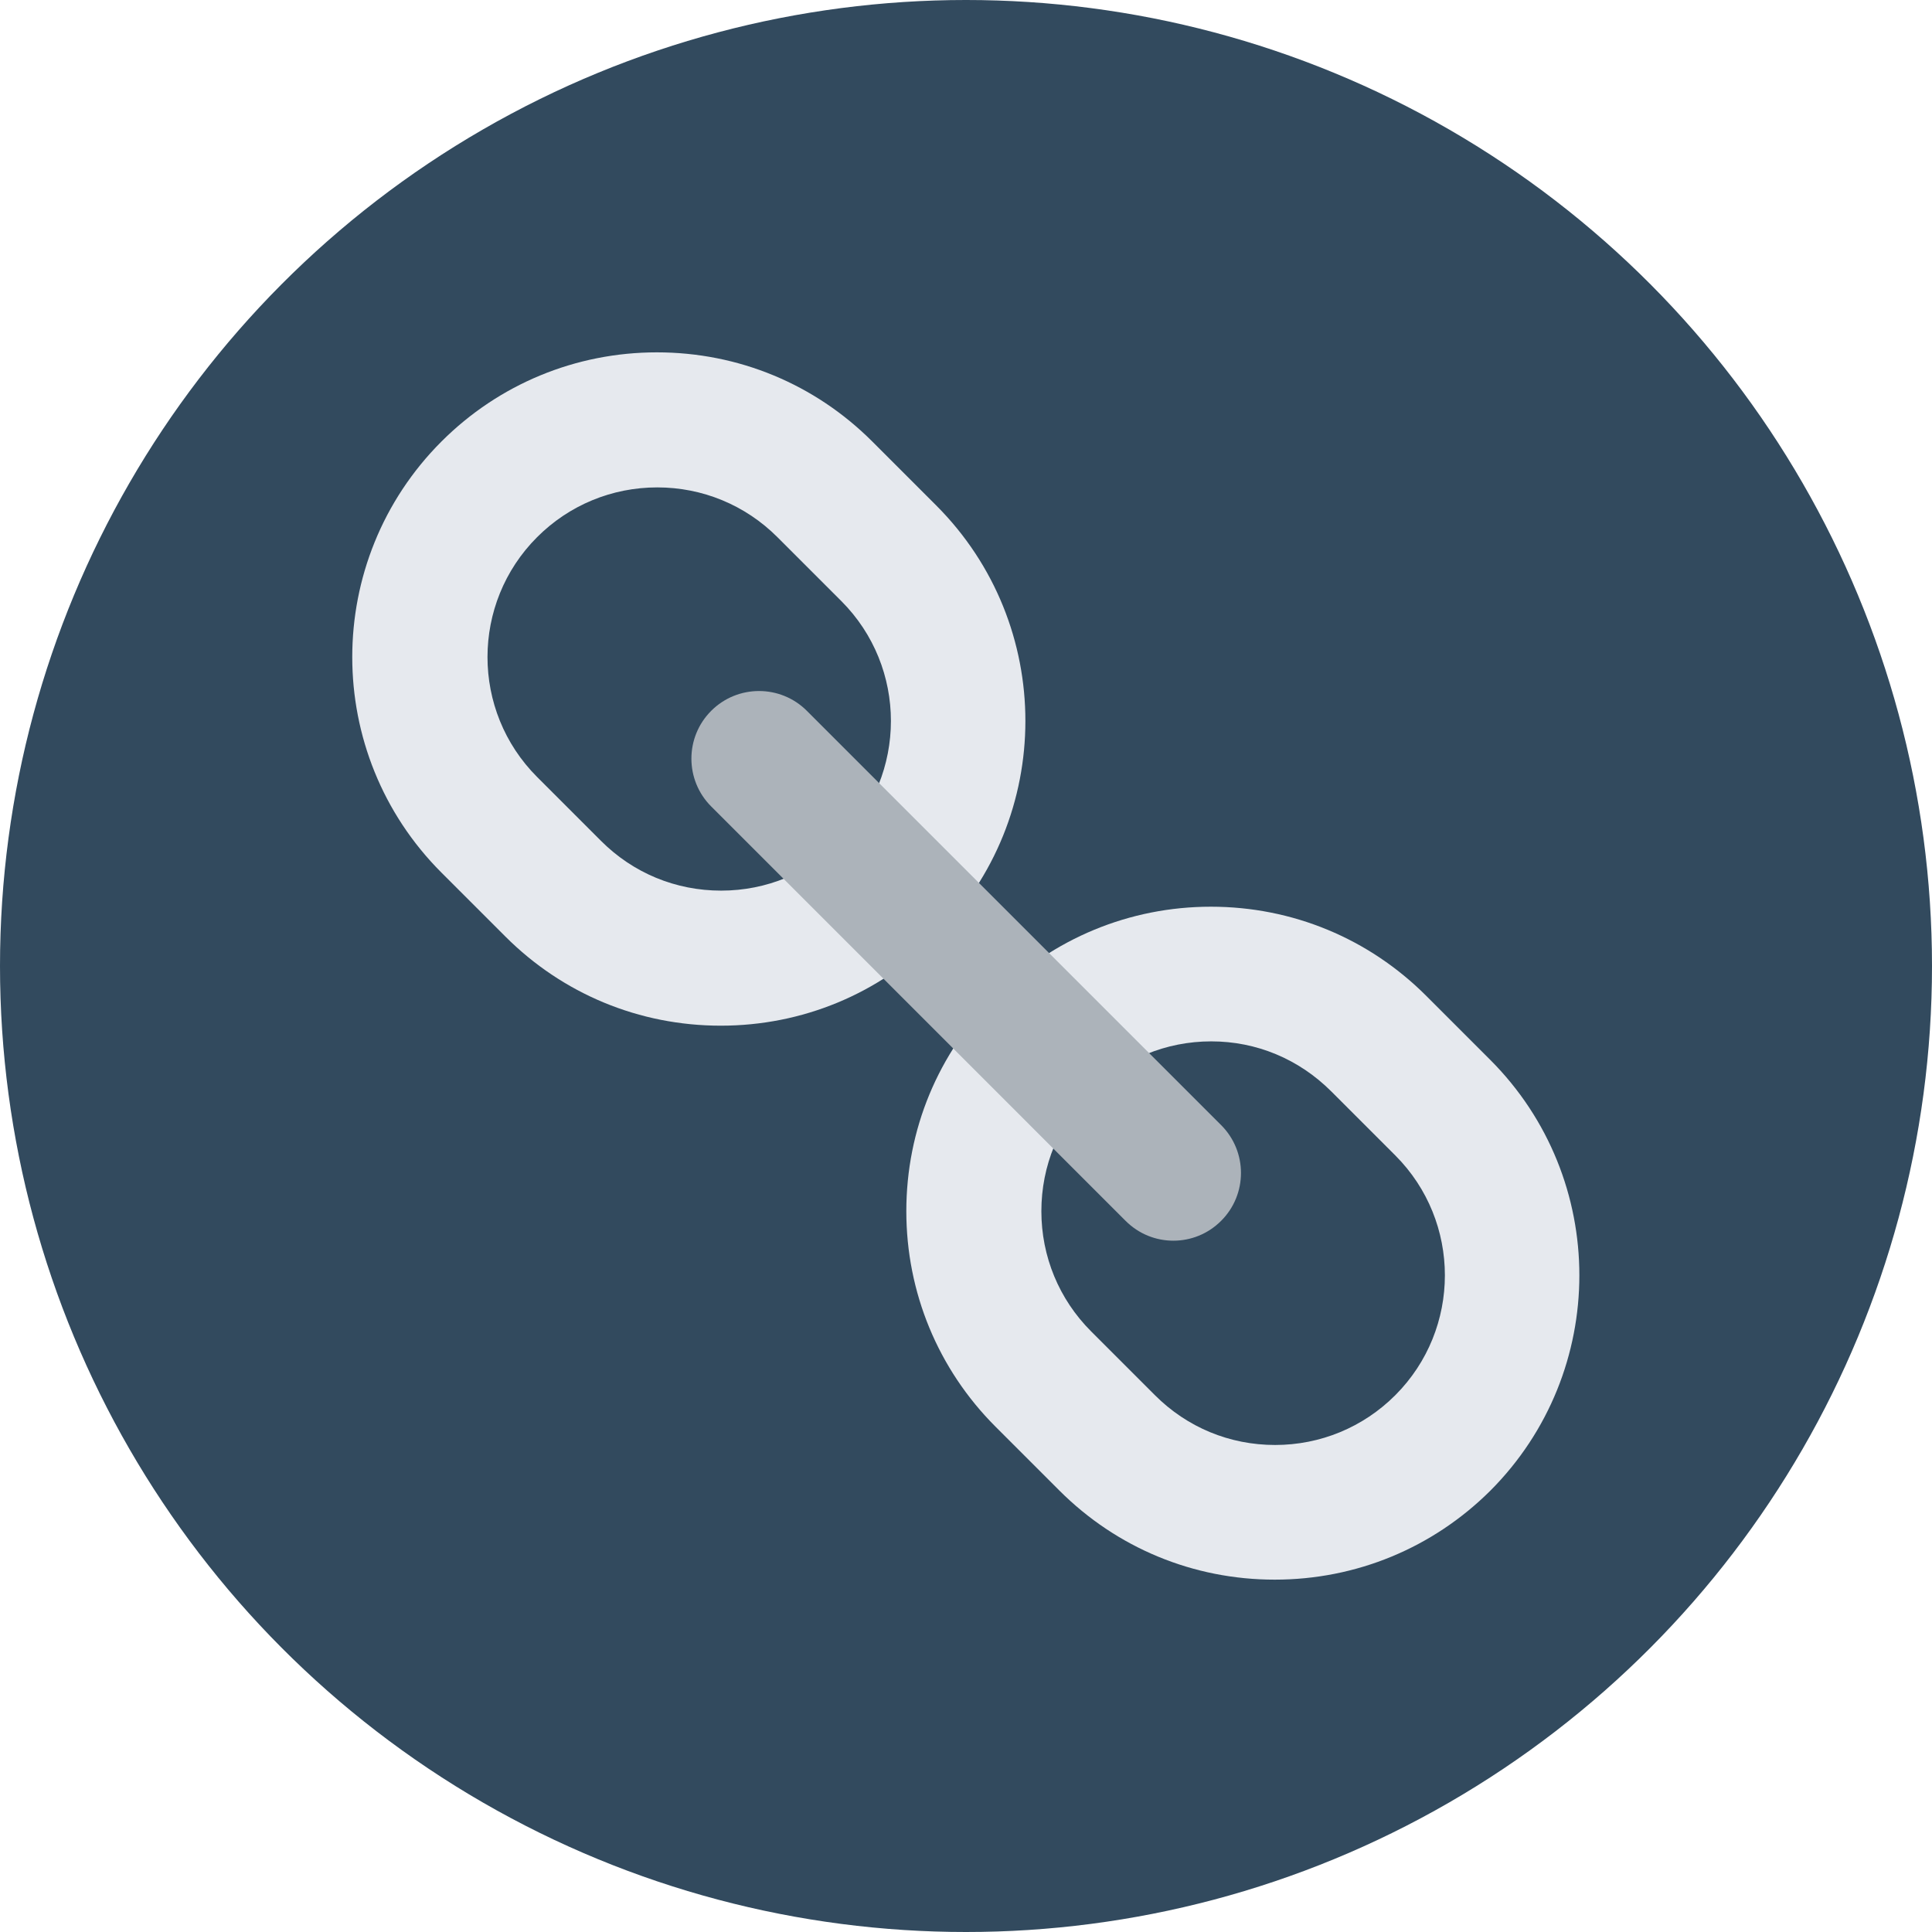
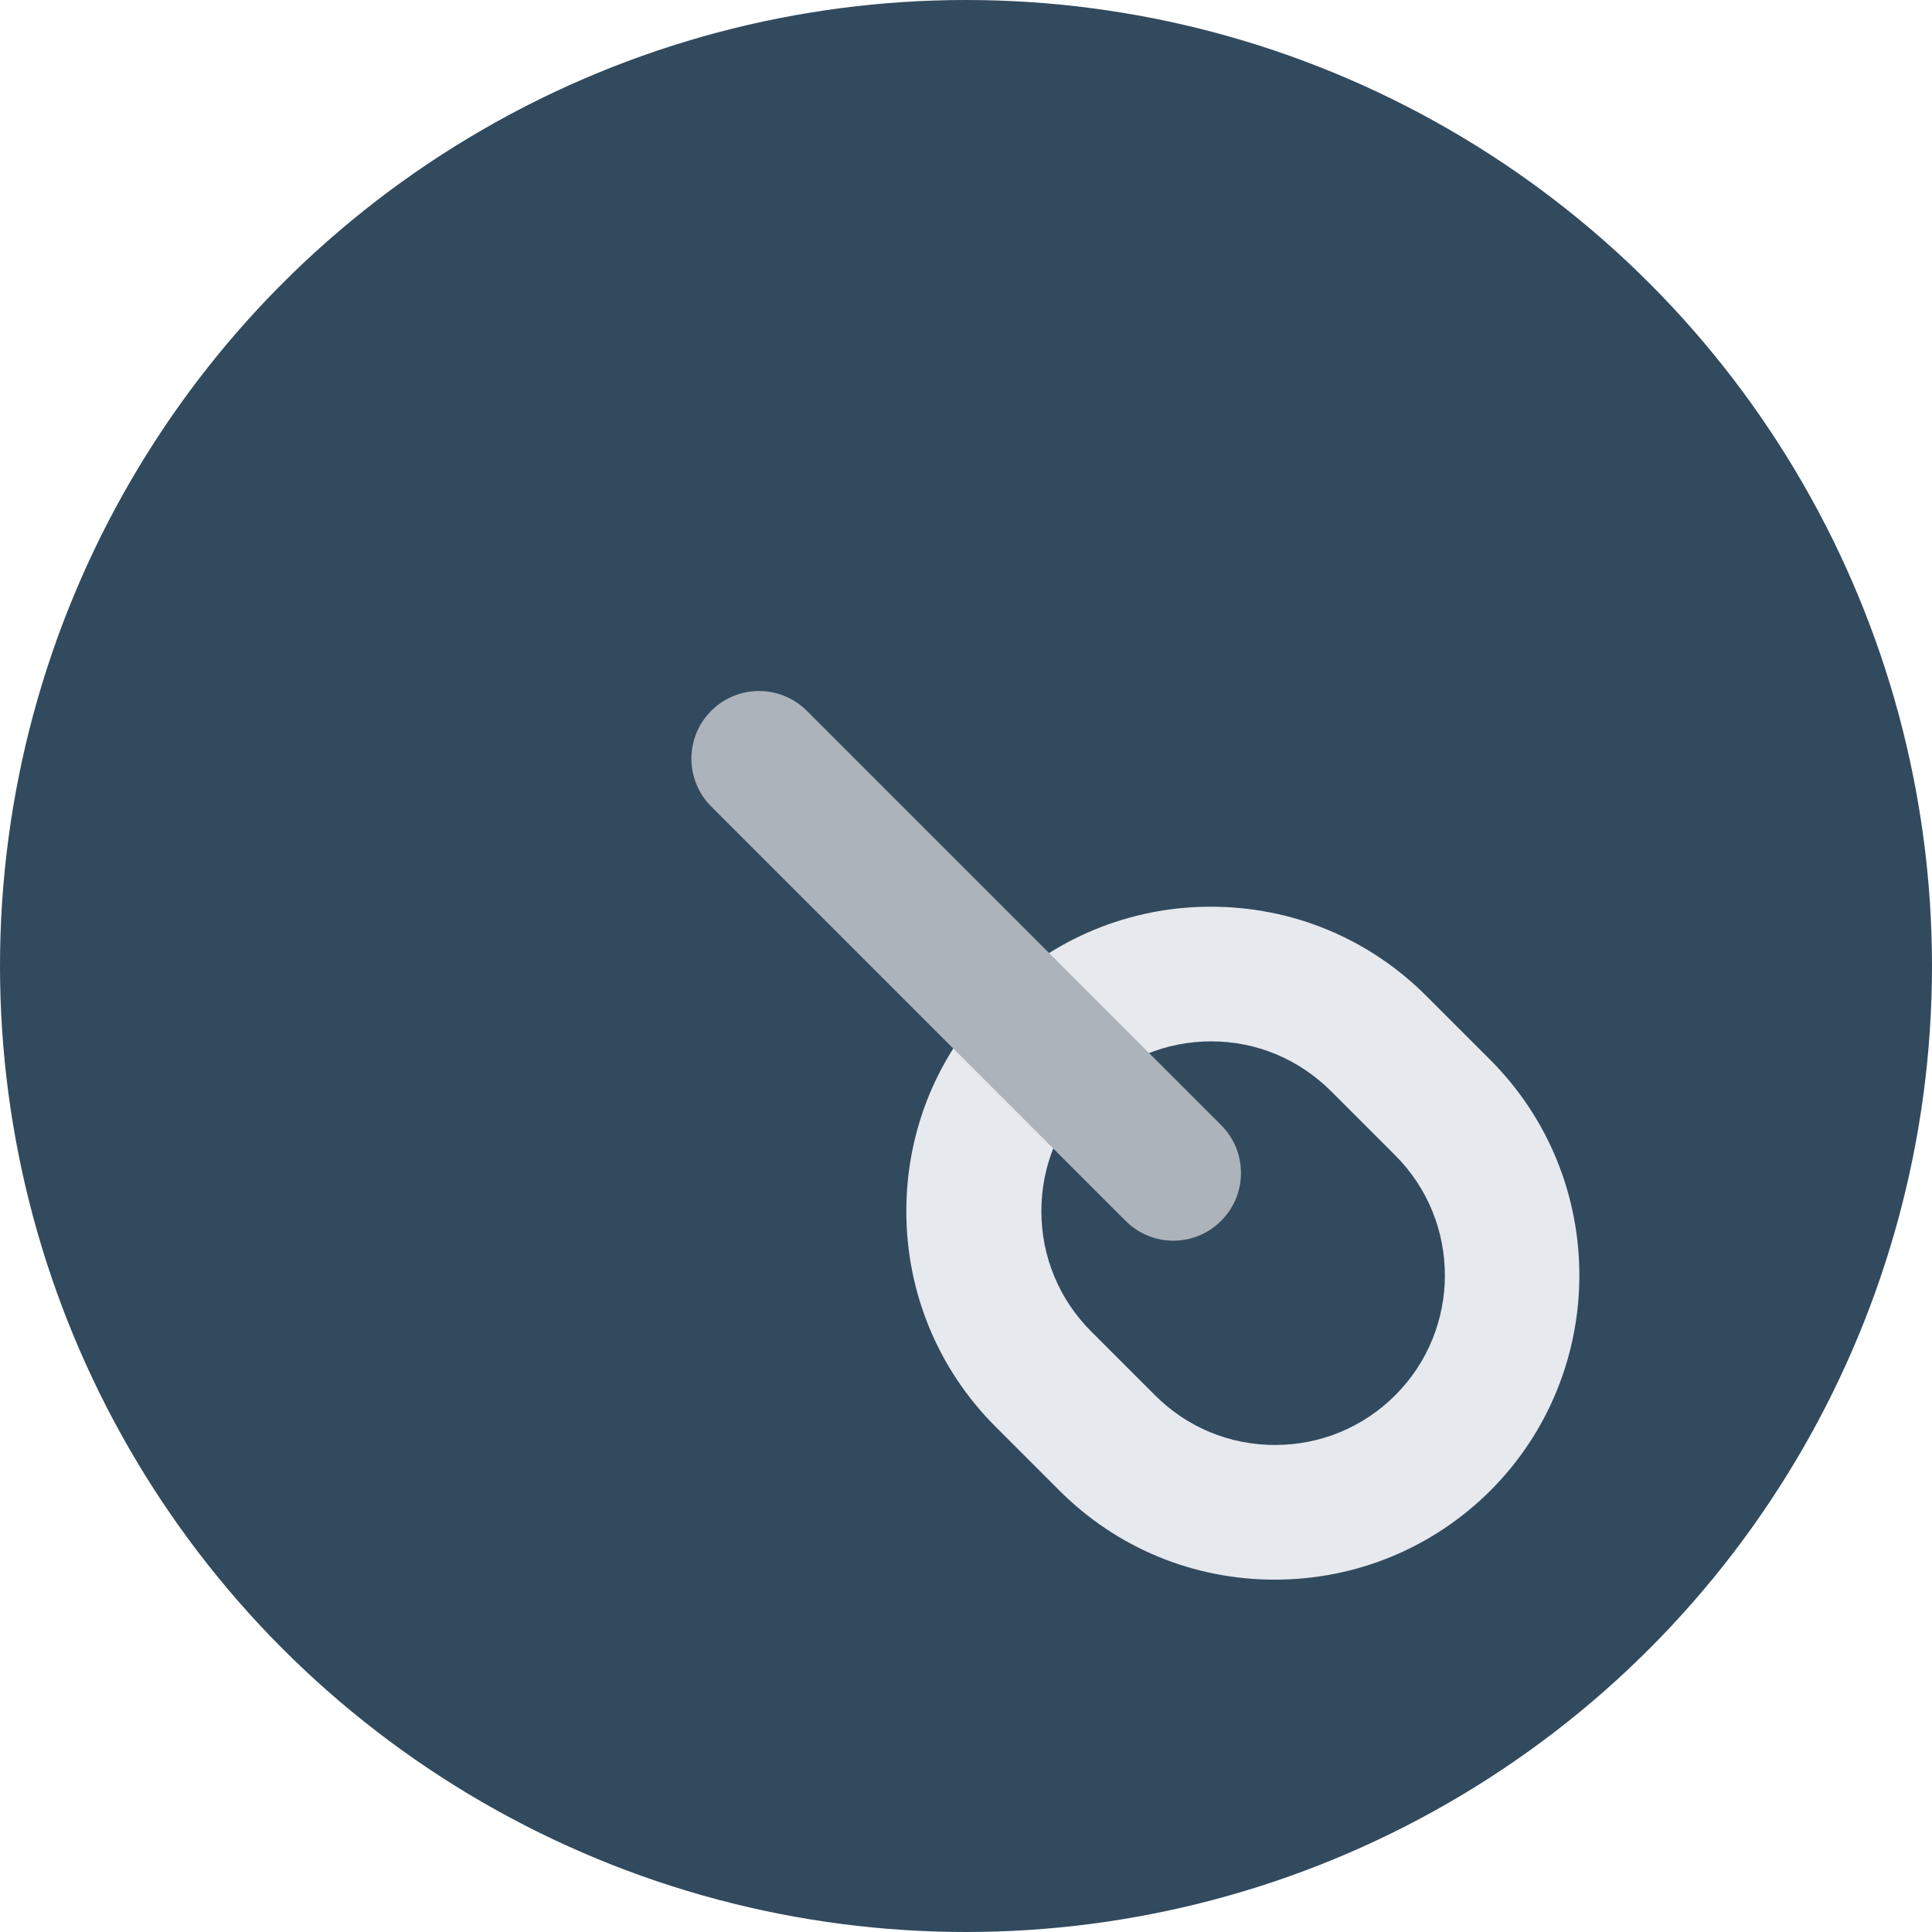
<svg xmlns="http://www.w3.org/2000/svg" height="800px" width="800px" version="1.1" id="Layer_1" viewBox="0 0 505 505" xml:space="preserve">
  <circle style="fill:#324A5E;" cx="252.5" cy="252.5" r="252.5" />
  <g>
    <path style="fill:#E6E9EE;" d="M333.2,412.9c-21.3,0-41.3-8.3-56.3-23.3l-16.7-16.7c-15-15-23.3-35.1-23.3-56.3   c0-21.3,8.3-41.3,23.3-56.3s35.1-23.3,56.3-23.3c21.3,0,41.3,8.3,56.3,23.3l16.7,16.7c31.1,31.1,31.1,81.6,0,112.7   C374.5,404.6,354.5,412.9,333.2,412.9z M316.6,272.2c-11.8,0-23,4.6-31.4,13s-13,19.5-13,31.4c0,11.8,4.6,23,13,31.4l16.7,16.7   c8.4,8.4,19.5,13,31.4,13c11.8,0,23-4.6,31.4-13c17.3-17.3,17.3-45.4,0-62.7L348,285.3C339.5,276.8,328.4,272.2,316.6,272.2z" />
-     <path style="fill:#E6E9EE;" d="M188.4,268.1c-21.3,0-41.3-8.3-56.3-23.3l-16.7-16.7c-31.1-31.1-31.1-81.6,0-112.7   c15-15,35.1-23.3,56.3-23.3c21.3,0,41.3,8.3,56.3,23.3l16.7,16.7c31.1,31.1,31.1,81.6,0,112.7C229.7,259.8,209.7,268.1,188.4,268.1   z M171.8,127.4c-11.8,0-23,4.6-31.4,13c-17.3,17.3-17.3,45.4,0,62.7l16.7,16.7c8.4,8.4,19.5,13,31.4,13c11.8,0,23-4.6,31.4-13   c17.3-17.3,17.3-45.4,0-62.7l-16.7-16.7C194.8,132,183.6,127.4,171.8,127.4z" />
  </g>
  <path style="fill:#ACB3BA;" d="M306.7,324.3c-4.5,0-9-1.7-12.5-5.2L185.9,210.8c-6.9-6.9-6.9-18.1,0-25s18.1-6.9,25,0l108.3,108.3  c6.9,6.9,6.9,18.1,0,25C315.7,322.6,311.2,324.3,306.7,324.3z" />
</svg>